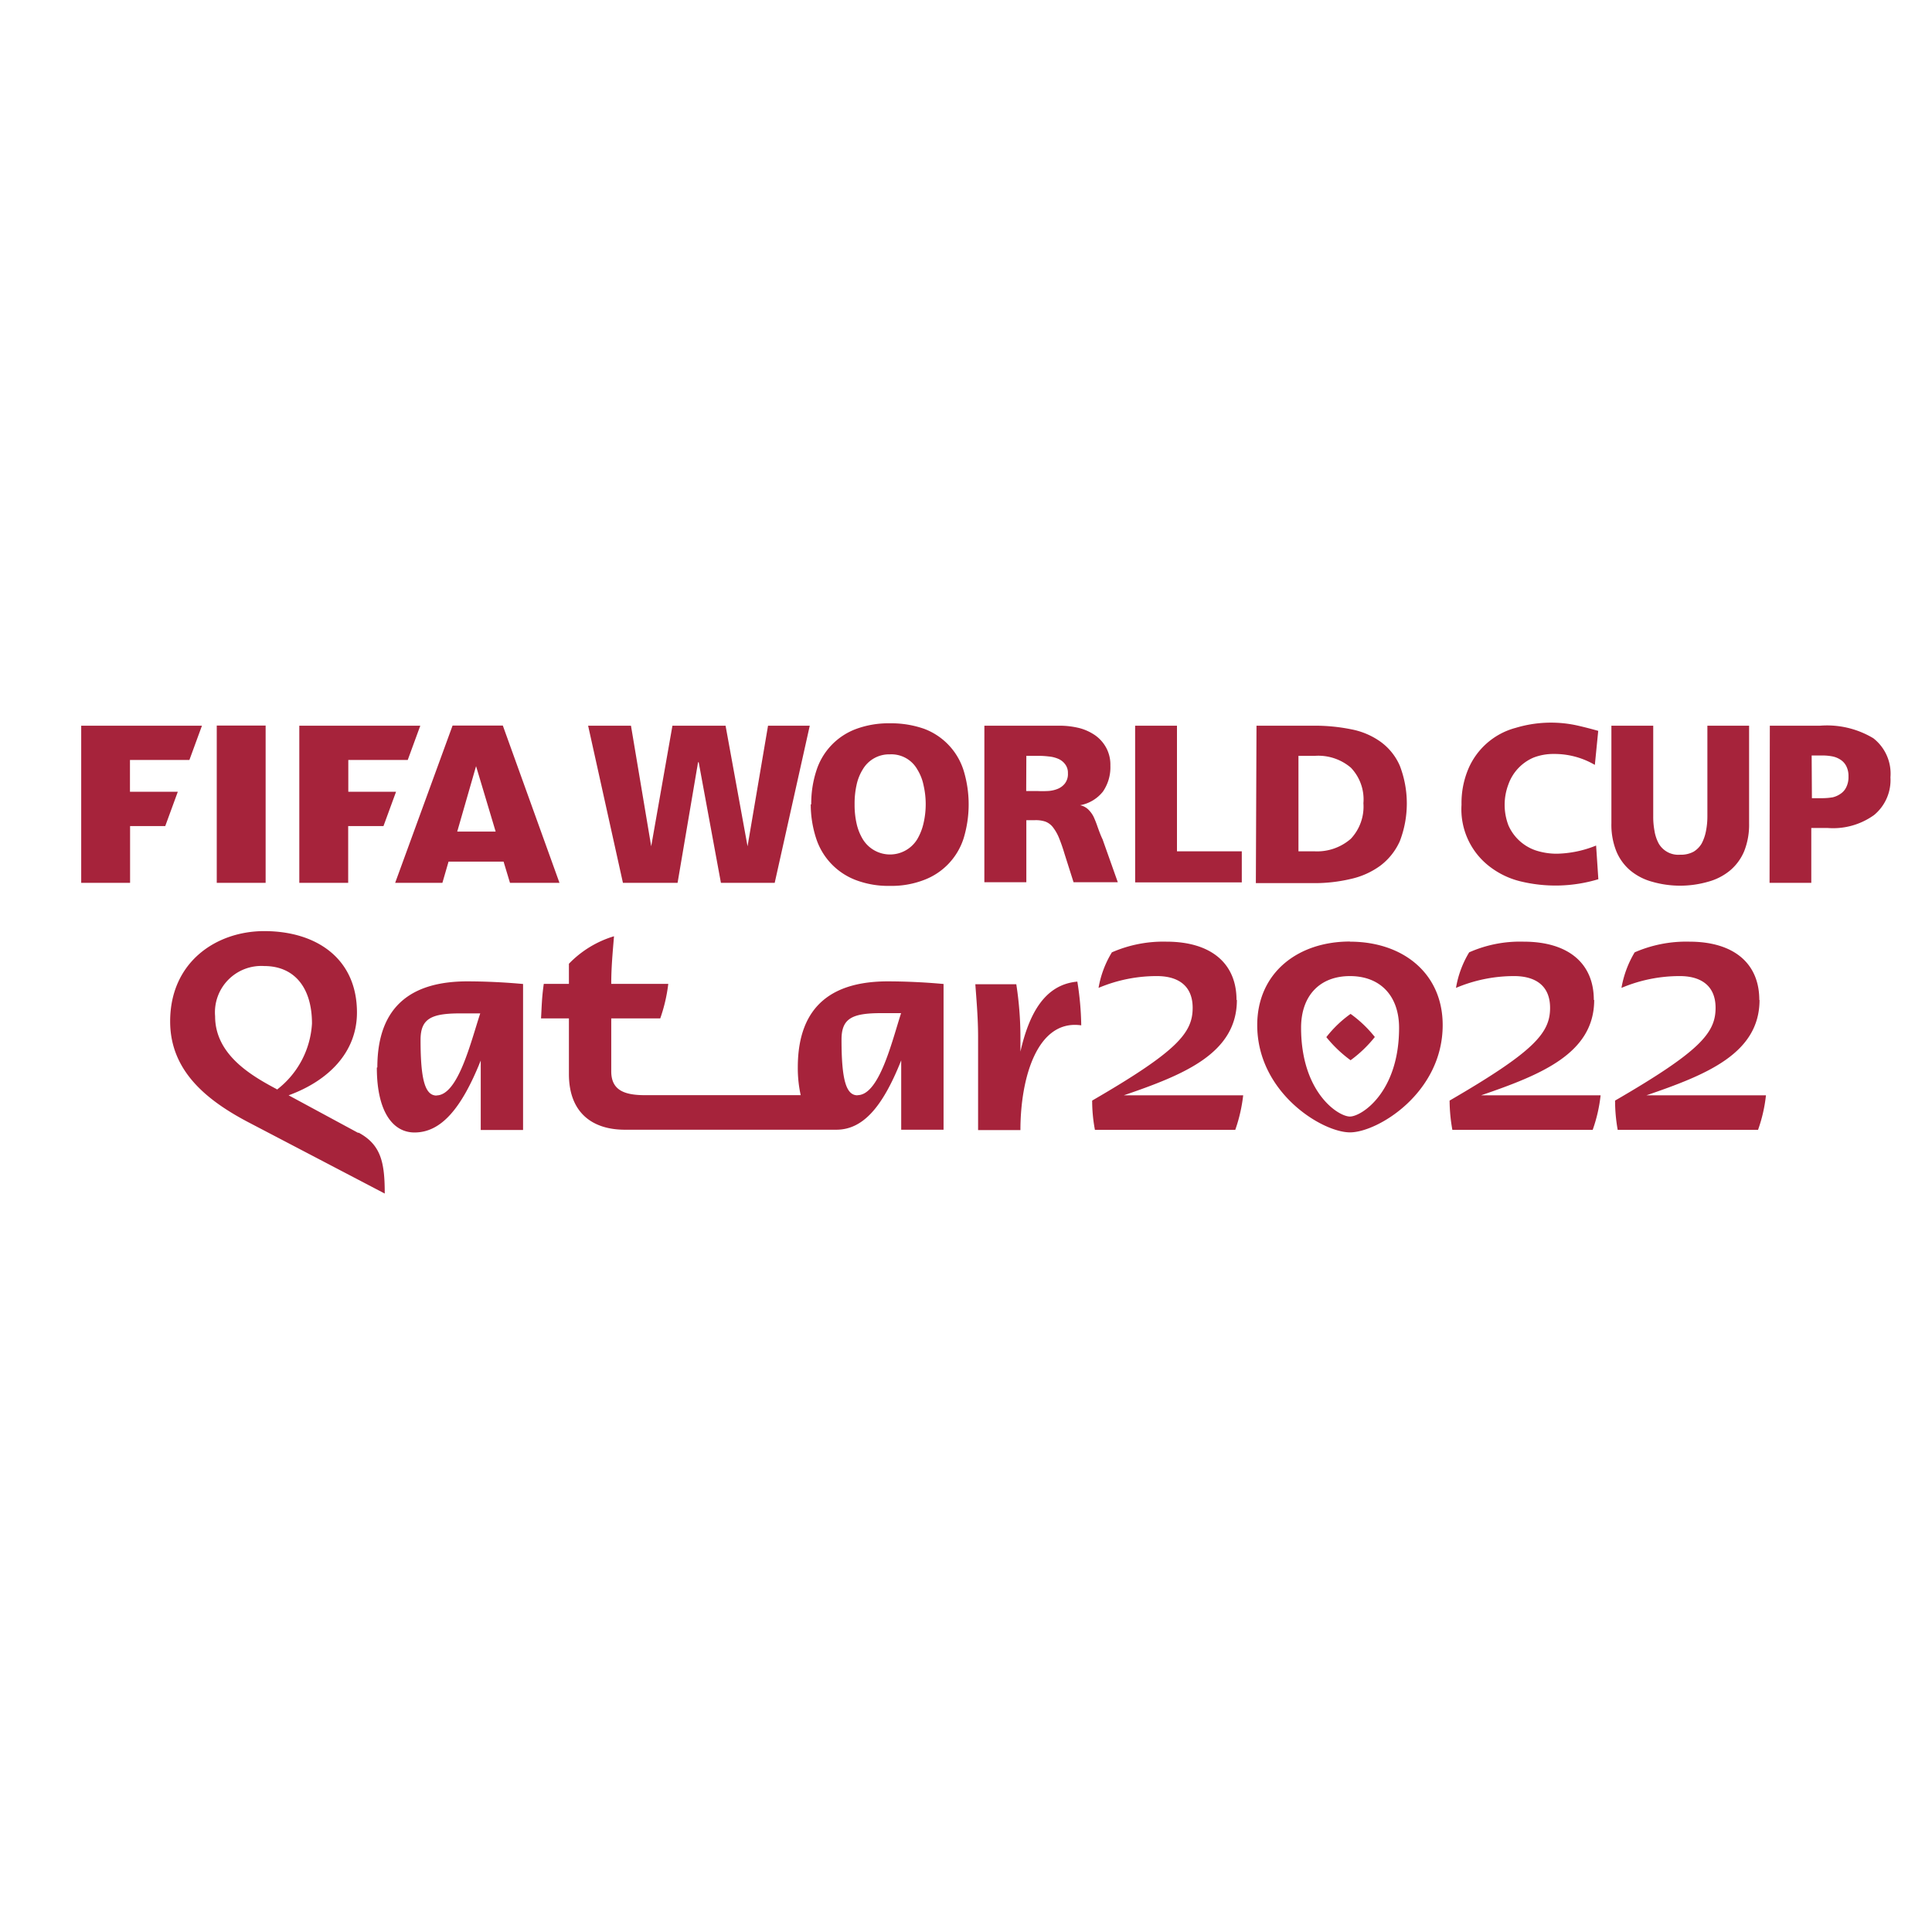
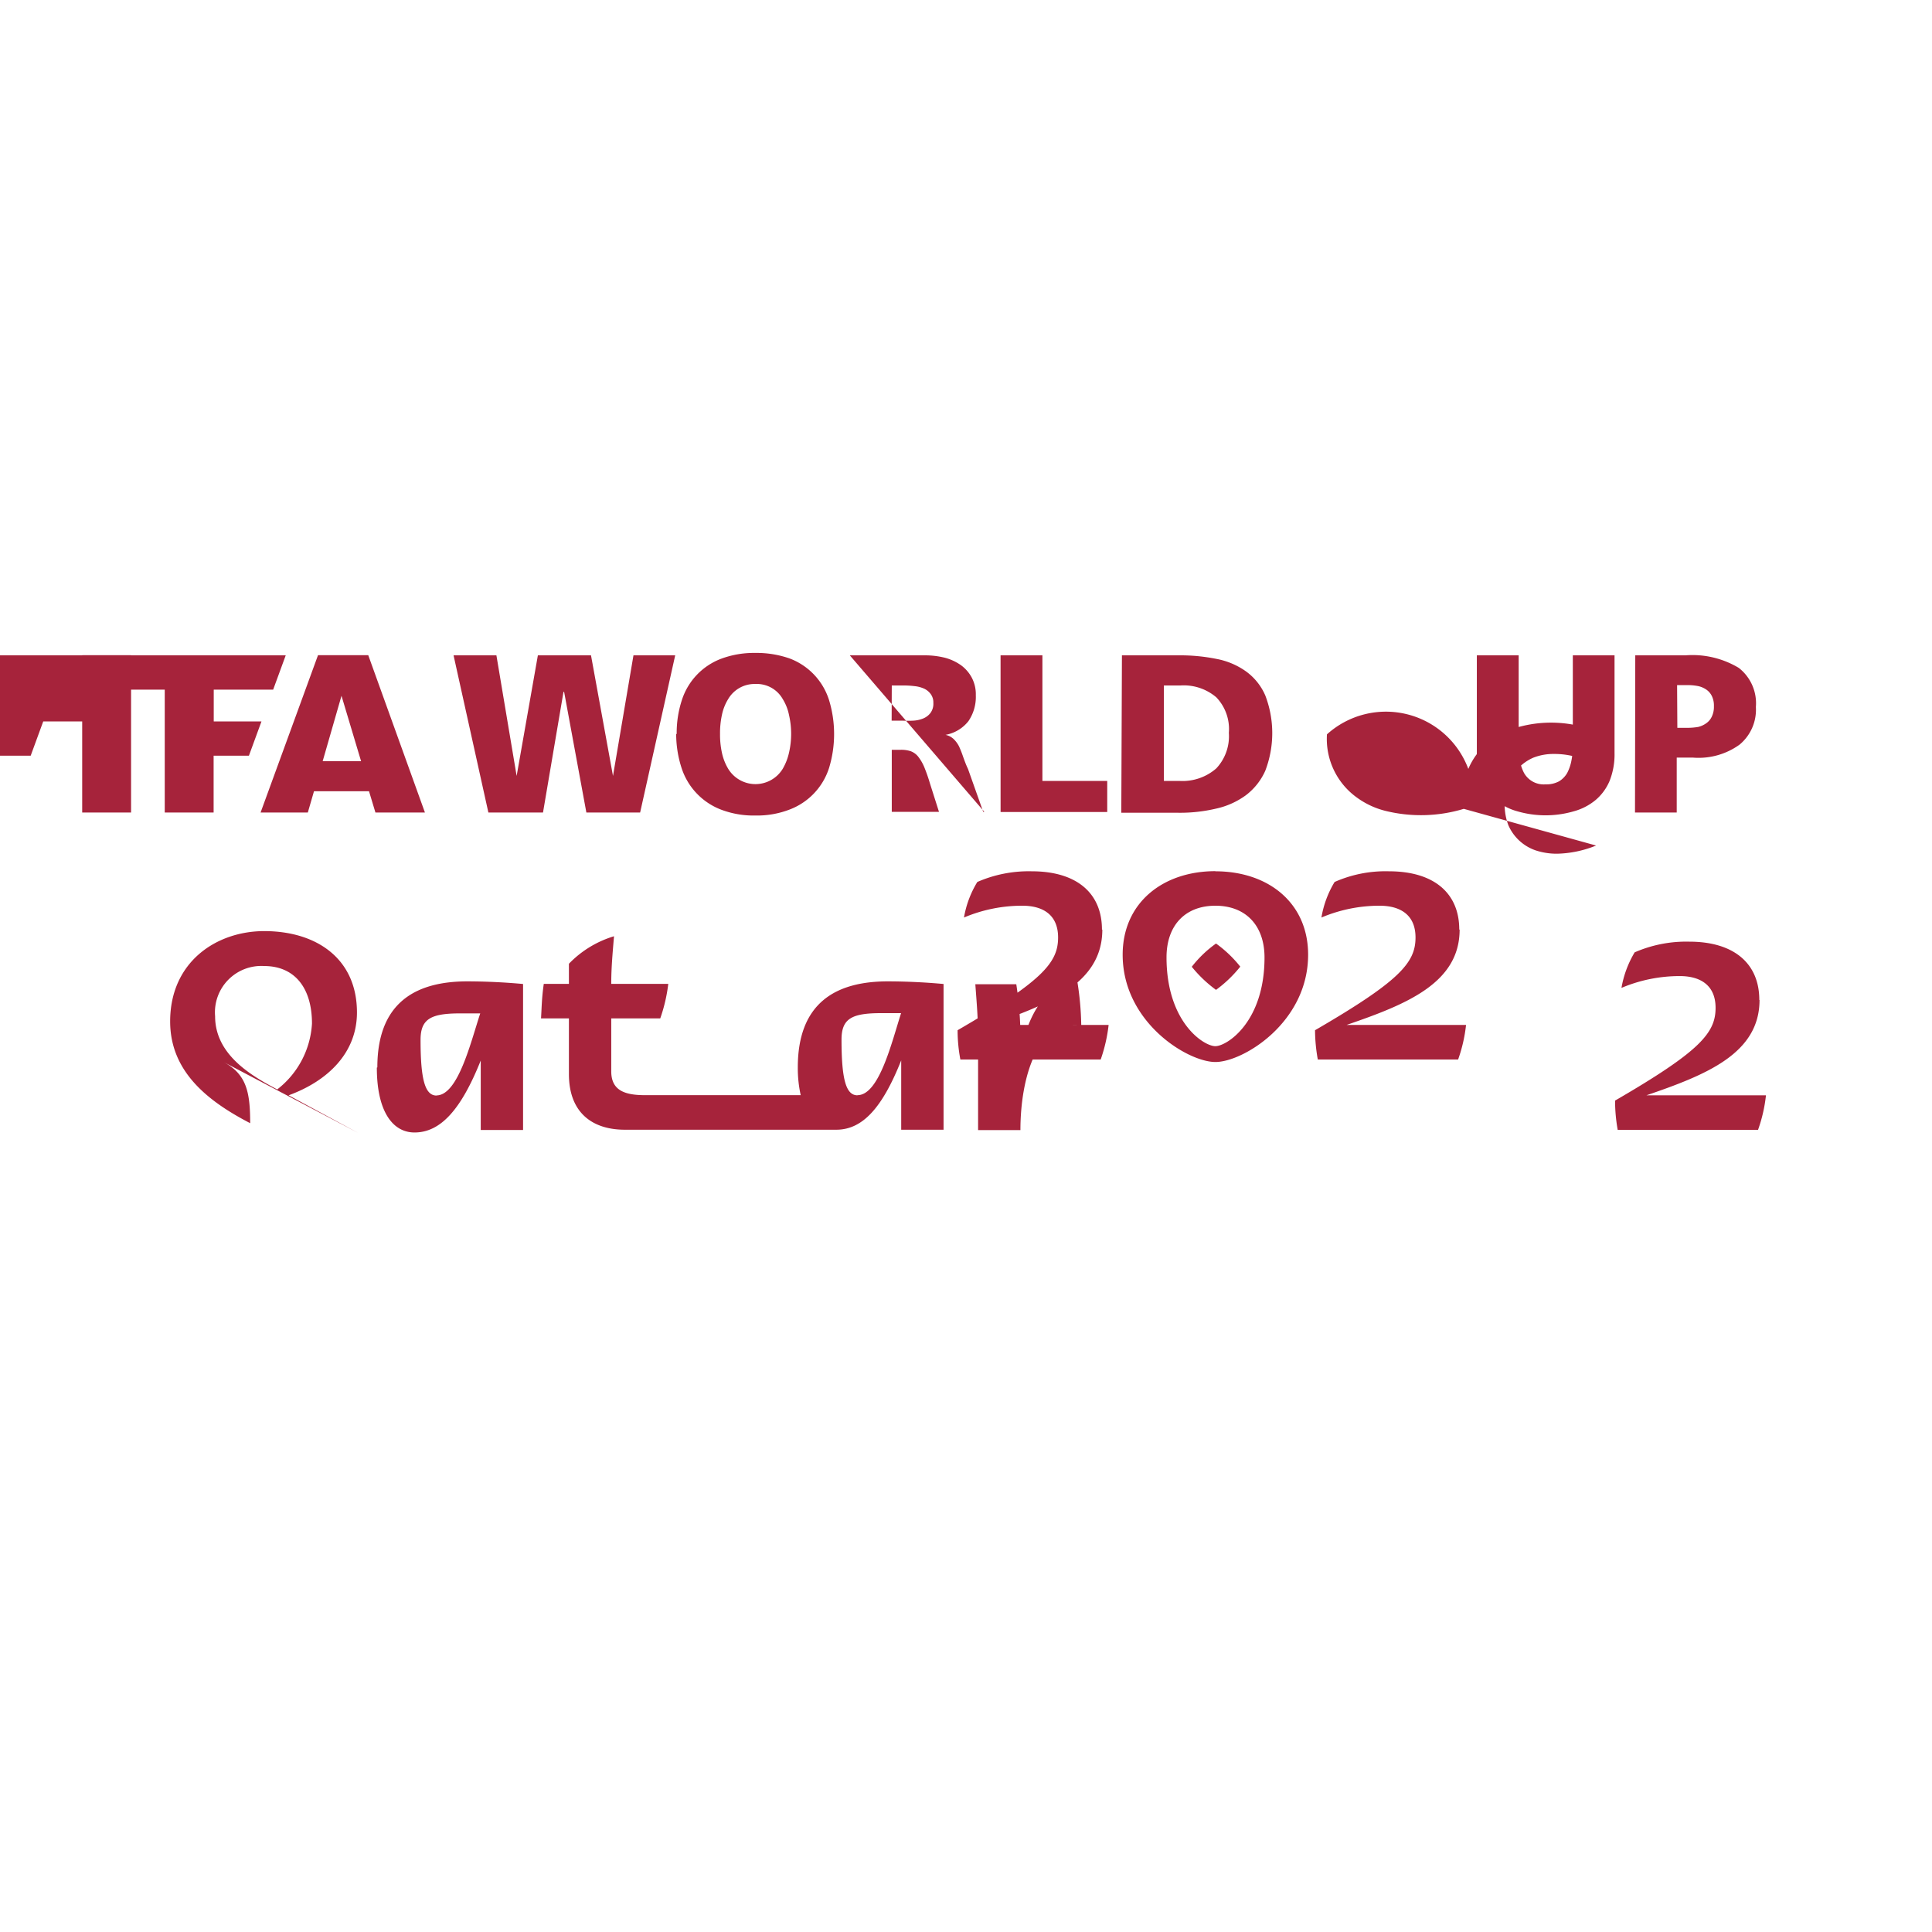
<svg xmlns="http://www.w3.org/2000/svg" width="100" height="100" data-name="Ebene 1">
-   <path d="M44.383 56.693c-.579 0-.826-.768-.826-2.881 0-1.093.534-1.372 2.055-1.372h1.028c-.482 1.496-1.132 4.246-2.257 4.246m-3.089-1.443a6.503 6.503 0 0 0 .15 1.443h-8.05c-1.067 0-1.756-.247-1.756-1.235v-2.738h2.536a8.408 8.408 0 0 0 .416-1.788h-2.952c0-.846.071-1.593.143-2.465a5.397 5.397 0 0 0-2.334 1.424v1.04h-1.301c-.11.749-.11 1.301-.143 1.789h1.444v2.88c0 2.01 1.222 2.881 2.893 2.881h10.944c1.346 0 2.374-1.105 3.362-3.59v3.59h2.192v-7.543a32.73 32.73 0 0 0-2.881-.136c-2.718 0-4.663 1.131-4.663 4.454m11.523-.82v-.74a17.856 17.856 0 0 0-.214-2.745h-2.12c.071.97.143 1.788.143 2.744v4.806h2.191c0-2.692.865-5.748 3.148-5.423a15.353 15.353 0 0 0-.202-2.263c-1.671.15-2.49 1.625-2.946 3.622M22.6 56.706c-.585 0-.832-.768-.832-2.881 0-1.093.54-1.372 2.055-1.372h1.034c-.495 1.496-1.145 4.246-2.27 4.246m-3.082-1.443c0 2.282.826 3.361 1.95 3.361 1.347 0 2.413-1.183 3.428-3.726v3.596h2.191v-7.556a32.73 32.73 0 0 0-2.88-.136c-2.719 0-4.663 1.131-4.663 4.454m71.53-3.492c0-1.88-1.3-3.017-3.629-3.017a6.685 6.685 0 0 0-2.822.553 5.332 5.332 0 0 0-.683 1.84 7.719 7.719 0 0 1 3.024-.611c1.02 0 1.847.442 1.847 1.645 0 1.3-.807 2.25-5.202 4.799a8.577 8.577 0 0 0 .136 1.515h7.264a7.803 7.803 0 0 0 .41-1.788H85.22c3.096-1.06 5.853-2.16 5.853-4.936m-76.739 4.624-.11-.059c-1.3-.696-3.09-1.775-3.09-3.72a2.4 2.4 0 0 1 2.543-2.6c1.535 0 2.471 1.085 2.471 2.978a4.643 4.643 0 0 1-1.814 3.42m4.214 2.243-3.609-1.95c2.035-.742 3.537-2.205 3.537-4.286 0-2.796-2.1-4.213-4.799-4.213-2.477 0-4.87 1.593-4.87 4.675 0 2.601 1.95 4.13 4.142 5.267l6.965 3.642c0-1.606-.189-2.53-1.366-3.16m51.326-.826c-.611 0-2.53-1.249-2.53-4.598 0-1.645.956-2.672 2.53-2.672 1.574 0 2.542 1.027 2.542 2.679 0 3.342-1.95 4.59-2.542 4.59m0-9.058c-2.738 0-4.8 1.652-4.8 4.325 0 3.498 3.363 5.553 4.8 5.553 1.437 0 4.799-2.048 4.799-5.553 0-2.673-2.048-4.318-4.8-4.318m.033 3.739a5.95 5.95 0 0 0-1.255 1.203 6.652 6.652 0 0 0 1.255 1.196 6.503 6.503 0 0 0 1.255-1.203 6.256 6.256 0 0 0-1.255-1.196m12.59-.722c0-1.88-1.3-3.017-3.642-3.017a6.503 6.503 0 0 0-2.81.553 5.202 5.202 0 0 0-.682 1.84 7.712 7.712 0 0 1 3.01-.611c1.035 0 1.86.442 1.86 1.645 0 1.3-.812 2.25-5.201 4.799a8.766 8.766 0 0 0 .143 1.515h7.263a7.803 7.803 0 0 0 .41-1.788h-6.184c3.088-1.06 5.852-2.16 5.852-4.936m-18.513 0c0-1.88-1.3-3.017-3.635-3.017a6.652 6.652 0 0 0-2.816.553 5.202 5.202 0 0 0-.69 1.84 7.719 7.719 0 0 1 3.025-.611c1.027 0 1.846.442 1.846 1.645 0 1.3-.806 2.25-5.202 4.799a8.141 8.141 0 0 0 .143 1.515h7.264a8.154 8.154 0 0 0 .41-1.788h-6.178c3.089-1.06 5.852-2.16 5.852-4.936m18.709-6.249a7.673 7.673 0 0 1-4.058.104 4.26 4.26 0 0 1-1.502-.709 3.733 3.733 0 0 1-1.522-3.251A4.552 4.552 0 0 1 76 39.799a3.694 3.694 0 0 1 2.458-2.127 6.32 6.32 0 0 1 3.076-.143c.397.085.794.189 1.19.3l-.175 1.762a4.13 4.13 0 0 0-2.12-.566 2.842 2.842 0 0 0-1.054.188 2.367 2.367 0 0 0-1.3 1.385 2.978 2.978 0 0 0 0 2.12 2.38 2.38 0 0 0 1.417 1.3 3.505 3.505 0 0 0 1.1.17 5.683 5.683 0 0 0 2.022-.423zm7.803-2.894a3.72 3.72 0 0 1-.254 1.444 2.634 2.634 0 0 1-.728.995 3.01 3.01 0 0 1-1.138.585 5.235 5.235 0 0 1-2.9 0 2.985 2.985 0 0 1-1.132-.585 2.601 2.601 0 0 1-.721-.995 3.68 3.68 0 0 1-.254-1.444v-5.052h2.165v4.688a3.902 3.902 0 0 0 .065.754 2.1 2.1 0 0 0 .215.65 1.17 1.17 0 0 0 1.112.586 1.379 1.379 0 0 0 .696-.156 1.216 1.216 0 0 0 .422-.43 2.302 2.302 0 0 0 .222-.65 3.902 3.902 0 0 0 .071-.754v-4.688h2.159zm3.251-1.3h.553a3.381 3.381 0 0 0 .527-.046 1.203 1.203 0 0 0 .422-.195.852.852 0 0 0 .287-.351 1.17 1.17 0 0 0 .104-.527 1.125 1.125 0 0 0-.104-.52.858.858 0 0 0-.287-.338 1.19 1.19 0 0 0-.422-.182 2.783 2.783 0 0 0-.527-.052h-.566Zm-2.178-3.752h2.601a4.656 4.656 0 0 1 2.757.65 2.321 2.321 0 0 1 .885 2.022 2.347 2.347 0 0 1-.846 1.951 3.629 3.629 0 0 1-2.419.67h-.832v2.842h-2.16zm-61.165 0h2.218l1.047 6.242 1.099-6.242h2.75l1.138 6.242 1.06-6.242h2.16l-1.815 8.135h-2.783l-1.151-6.243h-.033l-1.06 6.243h-2.828zm13.793 4.064a4.396 4.396 0 0 0 .097.975 2.712 2.712 0 0 0 .325.833 1.652 1.652 0 0 0 2.823 0 2.887 2.887 0 0 0 .325-.833 4.357 4.357 0 0 0 0-1.95 2.49 2.49 0 0 0-.325-.826 1.541 1.541 0 0 0-1.418-.78 1.58 1.58 0 0 0-1.405.78 2.517 2.517 0 0 0-.325.825 4.435 4.435 0 0 0-.097.989m-2.244 0a5.469 5.469 0 0 1 .267-1.756 3.394 3.394 0 0 1 2.055-2.152 4.851 4.851 0 0 1 1.749-.293 5.163 5.163 0 0 1 1.775.286 3.388 3.388 0 0 1 2.042 2.16 6.035 6.035 0 0 1 0 3.504 3.407 3.407 0 0 1-2.068 2.165 4.675 4.675 0 0 1-1.75.3 4.74 4.74 0 0 1-1.761-.3 3.44 3.44 0 0 1-2.062-2.178 5.683 5.683 0 0 1-.273-1.75m11.152-.682h.566a5.3 5.3 0 0 0 .546 0 1.567 1.567 0 0 0 .514-.11.91.91 0 0 0 .377-.28.8.8 0 0 0 .156-.533.722.722 0 0 0-.143-.462.871.871 0 0 0-.338-.273 1.606 1.606 0 0 0-.507-.13 4.552 4.552 0 0 0-.598-.033h-.566zm-2.165-3.381h3.902a4.292 4.292 0 0 1 1.014.123 2.601 2.601 0 0 1 .832.384 1.899 1.899 0 0 1 .566.65 1.847 1.847 0 0 1 .208.91 2.224 2.224 0 0 1-.383 1.34 1.95 1.95 0 0 1-1.184.709.878.878 0 0 1 .416.214 1.424 1.424 0 0 1 .28.378 5.241 5.241 0 0 1 .208.526c.071.195.15.423.26.65l.787 2.218h-2.29l-.467-1.47a8.935 8.935 0 0 0-.3-.858 2.36 2.36 0 0 0-.318-.54.89.89 0 0 0-.384-.273 1.548 1.548 0 0 0-.52-.071h-.455v3.212H50.95zm7.803 0h2.166v6.502h3.355v1.607h-5.52Zm8.454 6.502h.832a2.653 2.653 0 0 0 1.88-.65 2.432 2.432 0 0 0 .65-1.84 2.373 2.373 0 0 0-.65-1.84 2.601 2.601 0 0 0-1.86-.612h-.852zm-2.172-6.502h2.959a9.481 9.481 0 0 1 1.95.188 3.843 3.843 0 0 1 1.522.65 3.017 3.017 0 0 1 .988 1.236 5.443 5.443 0 0 1 0 3.902 3.251 3.251 0 0 1-1.007 1.268 4.097 4.097 0 0 1-1.535.689 8.115 8.115 0 0 1-1.95.215h-2.96zm-60.833 0v8.135h2.53v-2.94h1.82l.65-1.775H6.727v-1.645h3.076l.65-1.775Zm7.016 8.135h2.53v-8.142h-2.53zm4.273-8.135v8.135h2.53v-2.94h1.827l.65-1.775h-2.471v-1.645h3.076l.65-1.775zm10.163 5.481-1.014-3.387-.975 3.387Zm3.304 2.654h-2.562l-.332-1.1h-2.848l-.319 1.1h-2.445l2.972-8.142h2.601z" style="fill:#a6233b;stroke-width:.65" />
+   <path d="M44.383 56.693c-.579 0-.826-.768-.826-2.881 0-1.093.534-1.372 2.055-1.372h1.028c-.482 1.496-1.132 4.246-2.257 4.246m-3.089-1.443a6.503 6.503 0 0 0 .15 1.443h-8.05c-1.067 0-1.756-.247-1.756-1.235v-2.738h2.536a8.408 8.408 0 0 0 .416-1.788h-2.952c0-.846.071-1.593.143-2.465a5.397 5.397 0 0 0-2.334 1.424v1.04h-1.301c-.11.749-.11 1.301-.143 1.789h1.444v2.88c0 2.01 1.222 2.881 2.893 2.881h10.944c1.346 0 2.374-1.105 3.362-3.59v3.59h2.192v-7.543a32.73 32.73 0 0 0-2.881-.136c-2.718 0-4.663 1.131-4.663 4.454m11.523-.82v-.74a17.856 17.856 0 0 0-.214-2.745h-2.12c.071.97.143 1.788.143 2.744v4.806h2.191c0-2.692.865-5.748 3.148-5.423a15.353 15.353 0 0 0-.202-2.263c-1.671.15-2.49 1.625-2.946 3.622M22.6 56.706c-.585 0-.832-.768-.832-2.881 0-1.093.54-1.372 2.055-1.372h1.034c-.495 1.496-1.145 4.246-2.27 4.246m-3.082-1.443c0 2.282.826 3.361 1.95 3.361 1.347 0 2.413-1.183 3.428-3.726v3.596h2.191v-7.556a32.73 32.73 0 0 0-2.88-.136c-2.719 0-4.663 1.131-4.663 4.454m71.53-3.492c0-1.88-1.3-3.017-3.629-3.017a6.685 6.685 0 0 0-2.822.553 5.332 5.332 0 0 0-.683 1.84 7.719 7.719 0 0 1 3.024-.611c1.02 0 1.847.442 1.847 1.645 0 1.3-.807 2.25-5.202 4.799a8.577 8.577 0 0 0 .136 1.515h7.264a7.803 7.803 0 0 0 .41-1.788H85.22c3.096-1.06 5.853-2.16 5.853-4.936m-76.739 4.624-.11-.059c-1.3-.696-3.09-1.775-3.09-3.72a2.4 2.4 0 0 1 2.543-2.6c1.535 0 2.471 1.085 2.471 2.978a4.643 4.643 0 0 1-1.814 3.42m4.214 2.243-3.609-1.95c2.035-.742 3.537-2.205 3.537-4.286 0-2.796-2.1-4.213-4.799-4.213-2.477 0-4.87 1.593-4.87 4.675 0 2.601 1.95 4.13 4.142 5.267c0-1.606-.189-2.53-1.366-3.16m51.326-.826c-.611 0-2.53-1.249-2.53-4.598 0-1.645.956-2.672 2.53-2.672 1.574 0 2.542 1.027 2.542 2.679 0 3.342-1.95 4.59-2.542 4.59m0-9.058c-2.738 0-4.8 1.652-4.8 4.325 0 3.498 3.363 5.553 4.8 5.553 1.437 0 4.799-2.048 4.799-5.553 0-2.673-2.048-4.318-4.8-4.318m.033 3.739a5.95 5.95 0 0 0-1.255 1.203 6.652 6.652 0 0 0 1.255 1.196 6.503 6.503 0 0 0 1.255-1.203 6.256 6.256 0 0 0-1.255-1.196m12.59-.722c0-1.88-1.3-3.017-3.642-3.017a6.503 6.503 0 0 0-2.81.553 5.202 5.202 0 0 0-.682 1.84 7.712 7.712 0 0 1 3.01-.611c1.035 0 1.86.442 1.86 1.645 0 1.3-.812 2.25-5.201 4.799a8.766 8.766 0 0 0 .143 1.515h7.263a7.803 7.803 0 0 0 .41-1.788h-6.184c3.088-1.06 5.852-2.16 5.852-4.936m-18.513 0c0-1.88-1.3-3.017-3.635-3.017a6.652 6.652 0 0 0-2.816.553 5.202 5.202 0 0 0-.69 1.84 7.719 7.719 0 0 1 3.025-.611c1.027 0 1.846.442 1.846 1.645 0 1.3-.806 2.25-5.202 4.799a8.141 8.141 0 0 0 .143 1.515h7.264a8.154 8.154 0 0 0 .41-1.788h-6.178c3.089-1.06 5.852-2.16 5.852-4.936m18.709-6.249a7.673 7.673 0 0 1-4.058.104 4.26 4.26 0 0 1-1.502-.709 3.733 3.733 0 0 1-1.522-3.251A4.552 4.552 0 0 1 76 39.799a3.694 3.694 0 0 1 2.458-2.127 6.32 6.32 0 0 1 3.076-.143c.397.085.794.189 1.19.3l-.175 1.762a4.13 4.13 0 0 0-2.12-.566 2.842 2.842 0 0 0-1.054.188 2.367 2.367 0 0 0-1.3 1.385 2.978 2.978 0 0 0 0 2.12 2.38 2.38 0 0 0 1.417 1.3 3.505 3.505 0 0 0 1.1.17 5.683 5.683 0 0 0 2.022-.423zm7.803-2.894a3.72 3.72 0 0 1-.254 1.444 2.634 2.634 0 0 1-.728.995 3.01 3.01 0 0 1-1.138.585 5.235 5.235 0 0 1-2.9 0 2.985 2.985 0 0 1-1.132-.585 2.601 2.601 0 0 1-.721-.995 3.68 3.68 0 0 1-.254-1.444v-5.052h2.165v4.688a3.902 3.902 0 0 0 .065.754 2.1 2.1 0 0 0 .215.65 1.17 1.17 0 0 0 1.112.586 1.379 1.379 0 0 0 .696-.156 1.216 1.216 0 0 0 .422-.43 2.302 2.302 0 0 0 .222-.65 3.902 3.902 0 0 0 .071-.754v-4.688h2.159zm3.251-1.3h.553a3.381 3.381 0 0 0 .527-.046 1.203 1.203 0 0 0 .422-.195.852.852 0 0 0 .287-.351 1.17 1.17 0 0 0 .104-.527 1.125 1.125 0 0 0-.104-.52.858.858 0 0 0-.287-.338 1.19 1.19 0 0 0-.422-.182 2.783 2.783 0 0 0-.527-.052h-.566Zm-2.178-3.752h2.601a4.656 4.656 0 0 1 2.757.65 2.321 2.321 0 0 1 .885 2.022 2.347 2.347 0 0 1-.846 1.951 3.629 3.629 0 0 1-2.419.67h-.832v2.842h-2.16zm-61.165 0h2.218l1.047 6.242 1.099-6.242h2.75l1.138 6.242 1.06-6.242h2.16l-1.815 8.135h-2.783l-1.151-6.243h-.033l-1.06 6.243h-2.828zm13.793 4.064a4.396 4.396 0 0 0 .097.975 2.712 2.712 0 0 0 .325.833 1.652 1.652 0 0 0 2.823 0 2.887 2.887 0 0 0 .325-.833 4.357 4.357 0 0 0 0-1.95 2.49 2.49 0 0 0-.325-.826 1.541 1.541 0 0 0-1.418-.78 1.58 1.58 0 0 0-1.405.78 2.517 2.517 0 0 0-.325.825 4.435 4.435 0 0 0-.097.989m-2.244 0a5.469 5.469 0 0 1 .267-1.756 3.394 3.394 0 0 1 2.055-2.152 4.851 4.851 0 0 1 1.749-.293 5.163 5.163 0 0 1 1.775.286 3.388 3.388 0 0 1 2.042 2.16 6.035 6.035 0 0 1 0 3.504 3.407 3.407 0 0 1-2.068 2.165 4.675 4.675 0 0 1-1.75.3 4.74 4.74 0 0 1-1.761-.3 3.44 3.44 0 0 1-2.062-2.178 5.683 5.683 0 0 1-.273-1.75m11.152-.682h.566a5.3 5.3 0 0 0 .546 0 1.567 1.567 0 0 0 .514-.11.91.91 0 0 0 .377-.28.8.8 0 0 0 .156-.533.722.722 0 0 0-.143-.462.871.871 0 0 0-.338-.273 1.606 1.606 0 0 0-.507-.13 4.552 4.552 0 0 0-.598-.033h-.566zm-2.165-3.381h3.902a4.292 4.292 0 0 1 1.014.123 2.601 2.601 0 0 1 .832.384 1.899 1.899 0 0 1 .566.65 1.847 1.847 0 0 1 .208.91 2.224 2.224 0 0 1-.383 1.34 1.95 1.95 0 0 1-1.184.709.878.878 0 0 1 .416.214 1.424 1.424 0 0 1 .28.378 5.241 5.241 0 0 1 .208.526c.071.195.15.423.26.65l.787 2.218h-2.29l-.467-1.47a8.935 8.935 0 0 0-.3-.858 2.36 2.36 0 0 0-.318-.54.89.89 0 0 0-.384-.273 1.548 1.548 0 0 0-.52-.071h-.455v3.212H50.95zm7.803 0h2.166v6.502h3.355v1.607h-5.52Zm8.454 6.502h.832a2.653 2.653 0 0 0 1.88-.65 2.432 2.432 0 0 0 .65-1.84 2.373 2.373 0 0 0-.65-1.84 2.601 2.601 0 0 0-1.86-.612h-.852zm-2.172-6.502h2.959a9.481 9.481 0 0 1 1.95.188 3.843 3.843 0 0 1 1.522.65 3.017 3.017 0 0 1 .988 1.236 5.443 5.443 0 0 1 0 3.902 3.251 3.251 0 0 1-1.007 1.268 4.097 4.097 0 0 1-1.535.689 8.115 8.115 0 0 1-1.95.215h-2.96zm-60.833 0v8.135h2.53v-2.94h1.82l.65-1.775H6.727v-1.645h3.076l.65-1.775Zm7.016 8.135h2.53v-8.142h-2.53zm4.273-8.135v8.135h2.53v-2.94h1.827l.65-1.775h-2.471v-1.645h3.076l.65-1.775zm10.163 5.481-1.014-3.387-.975 3.387Zm3.304 2.654h-2.562l-.332-1.1h-2.848l-.319 1.1h-2.445l2.972-8.142h2.601z" style="fill:#a6233b;stroke-width:.65" />
</svg>